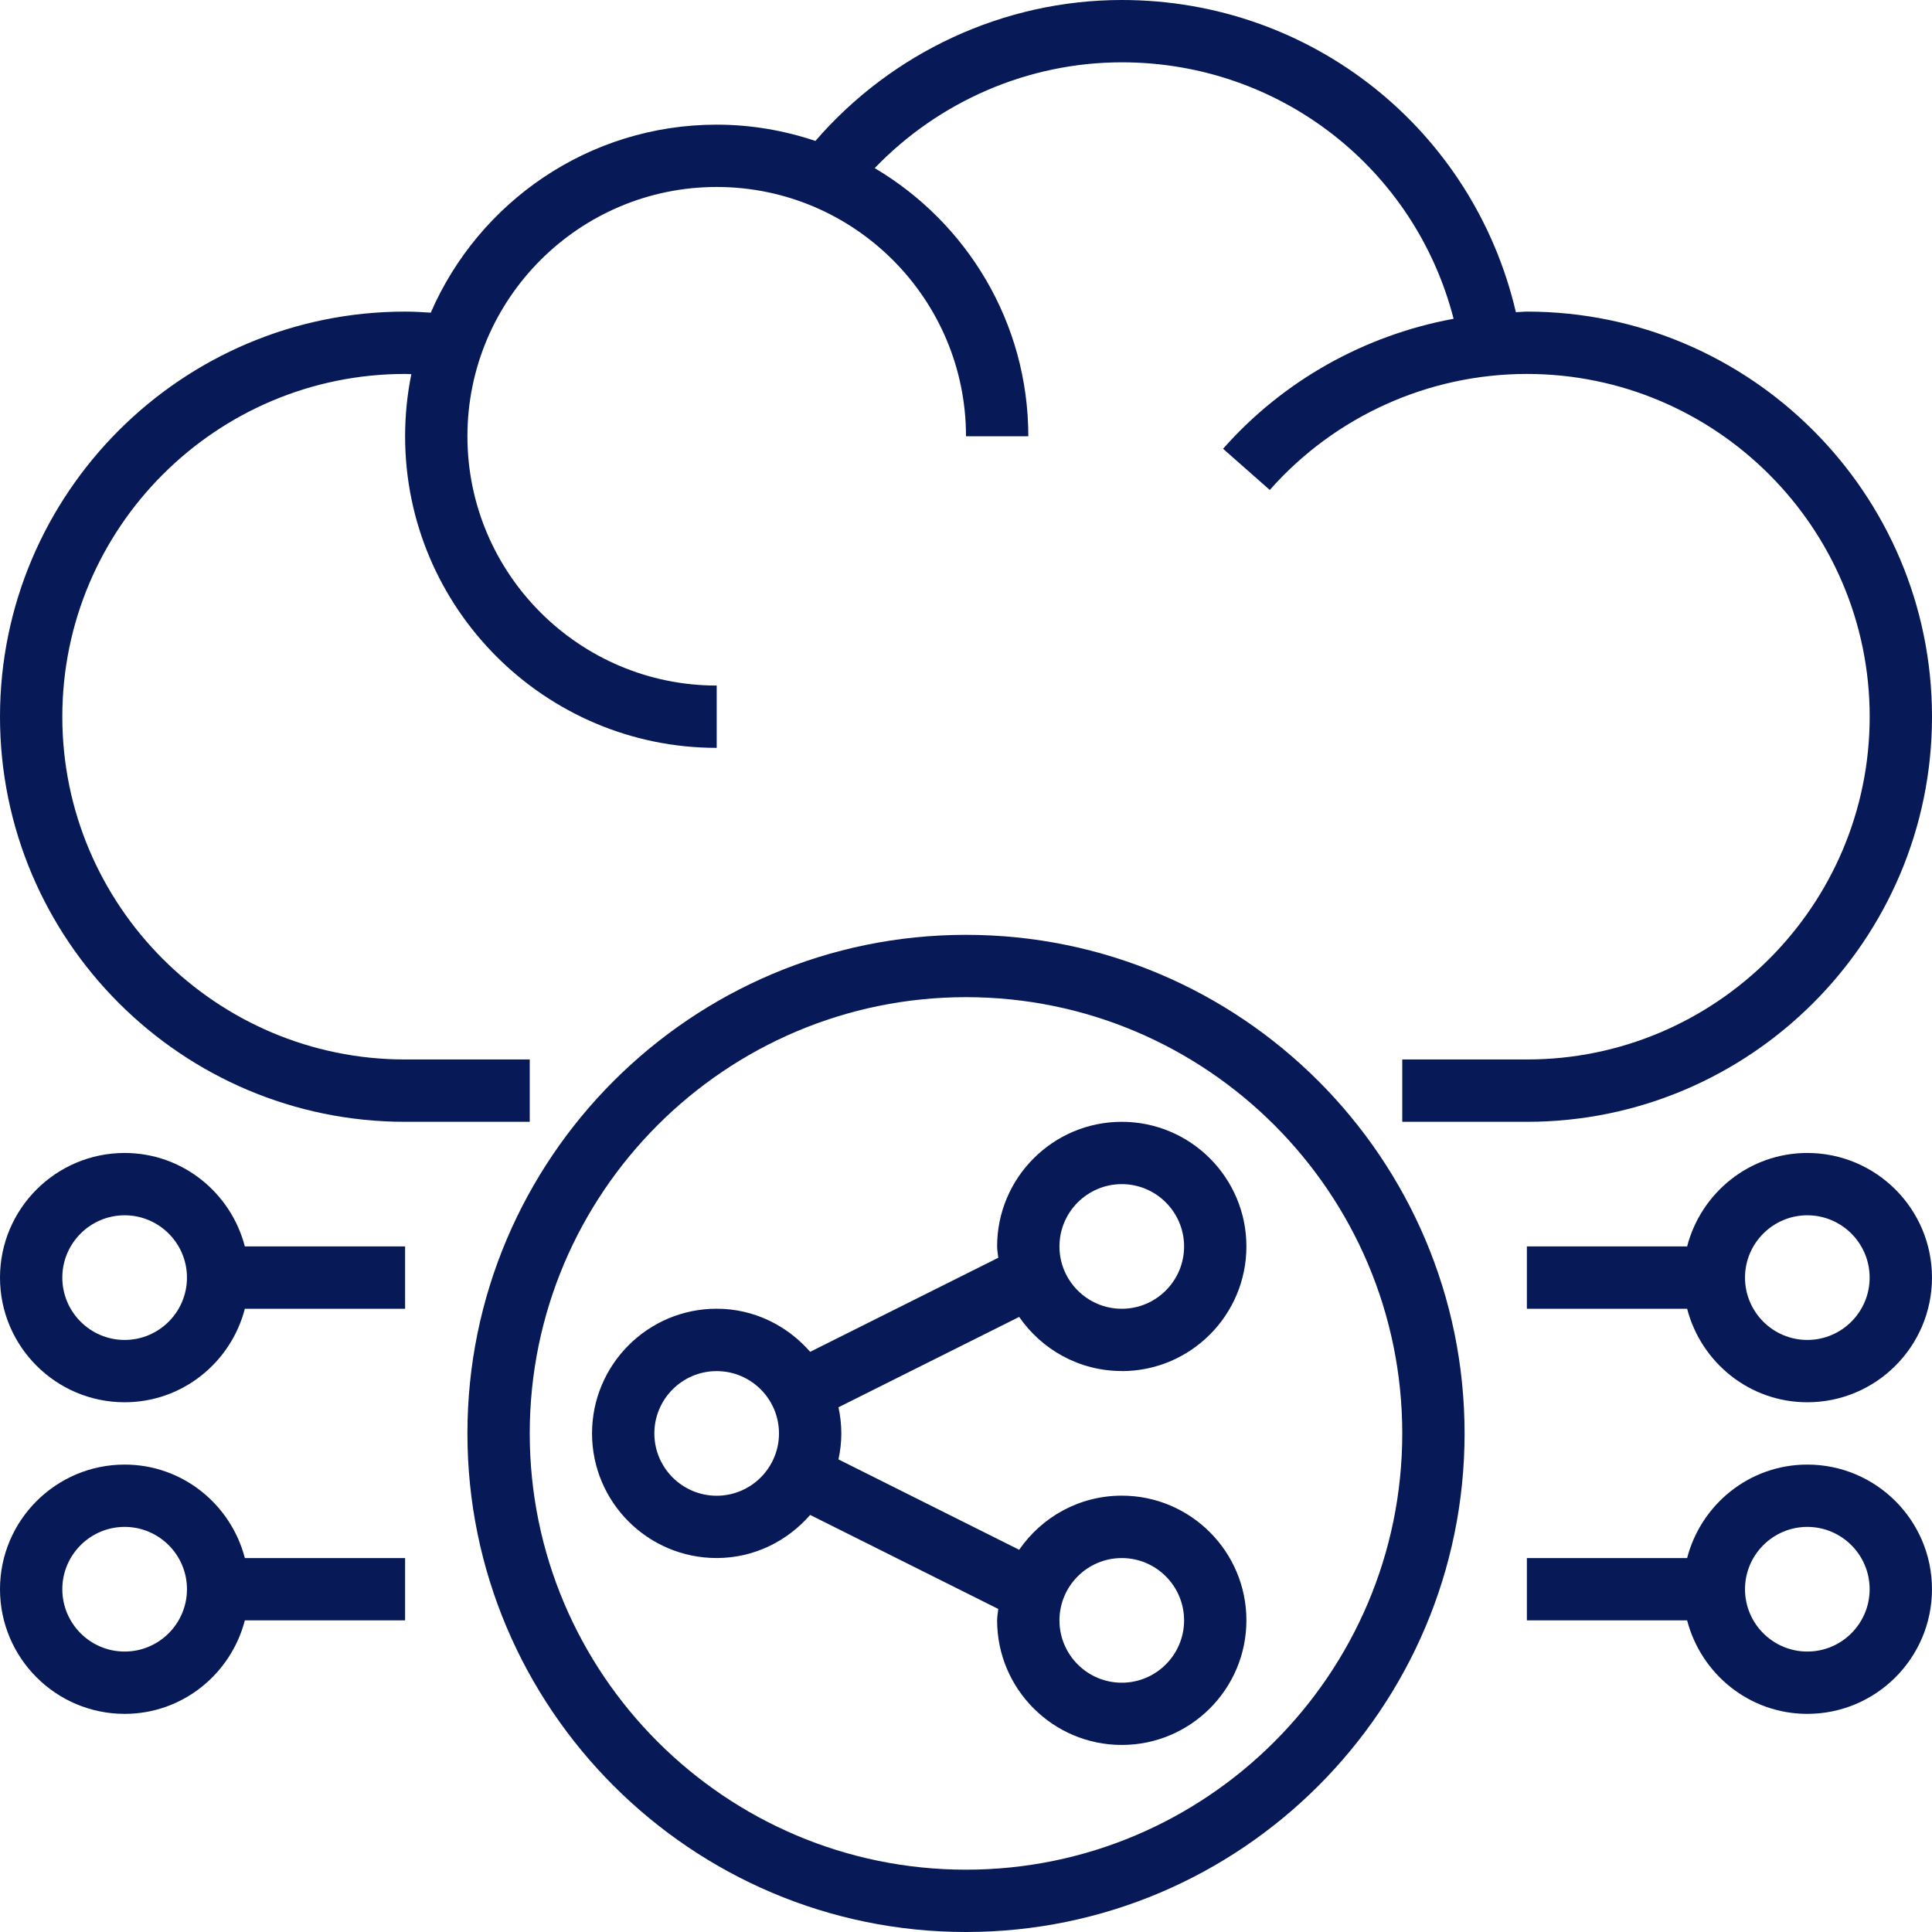
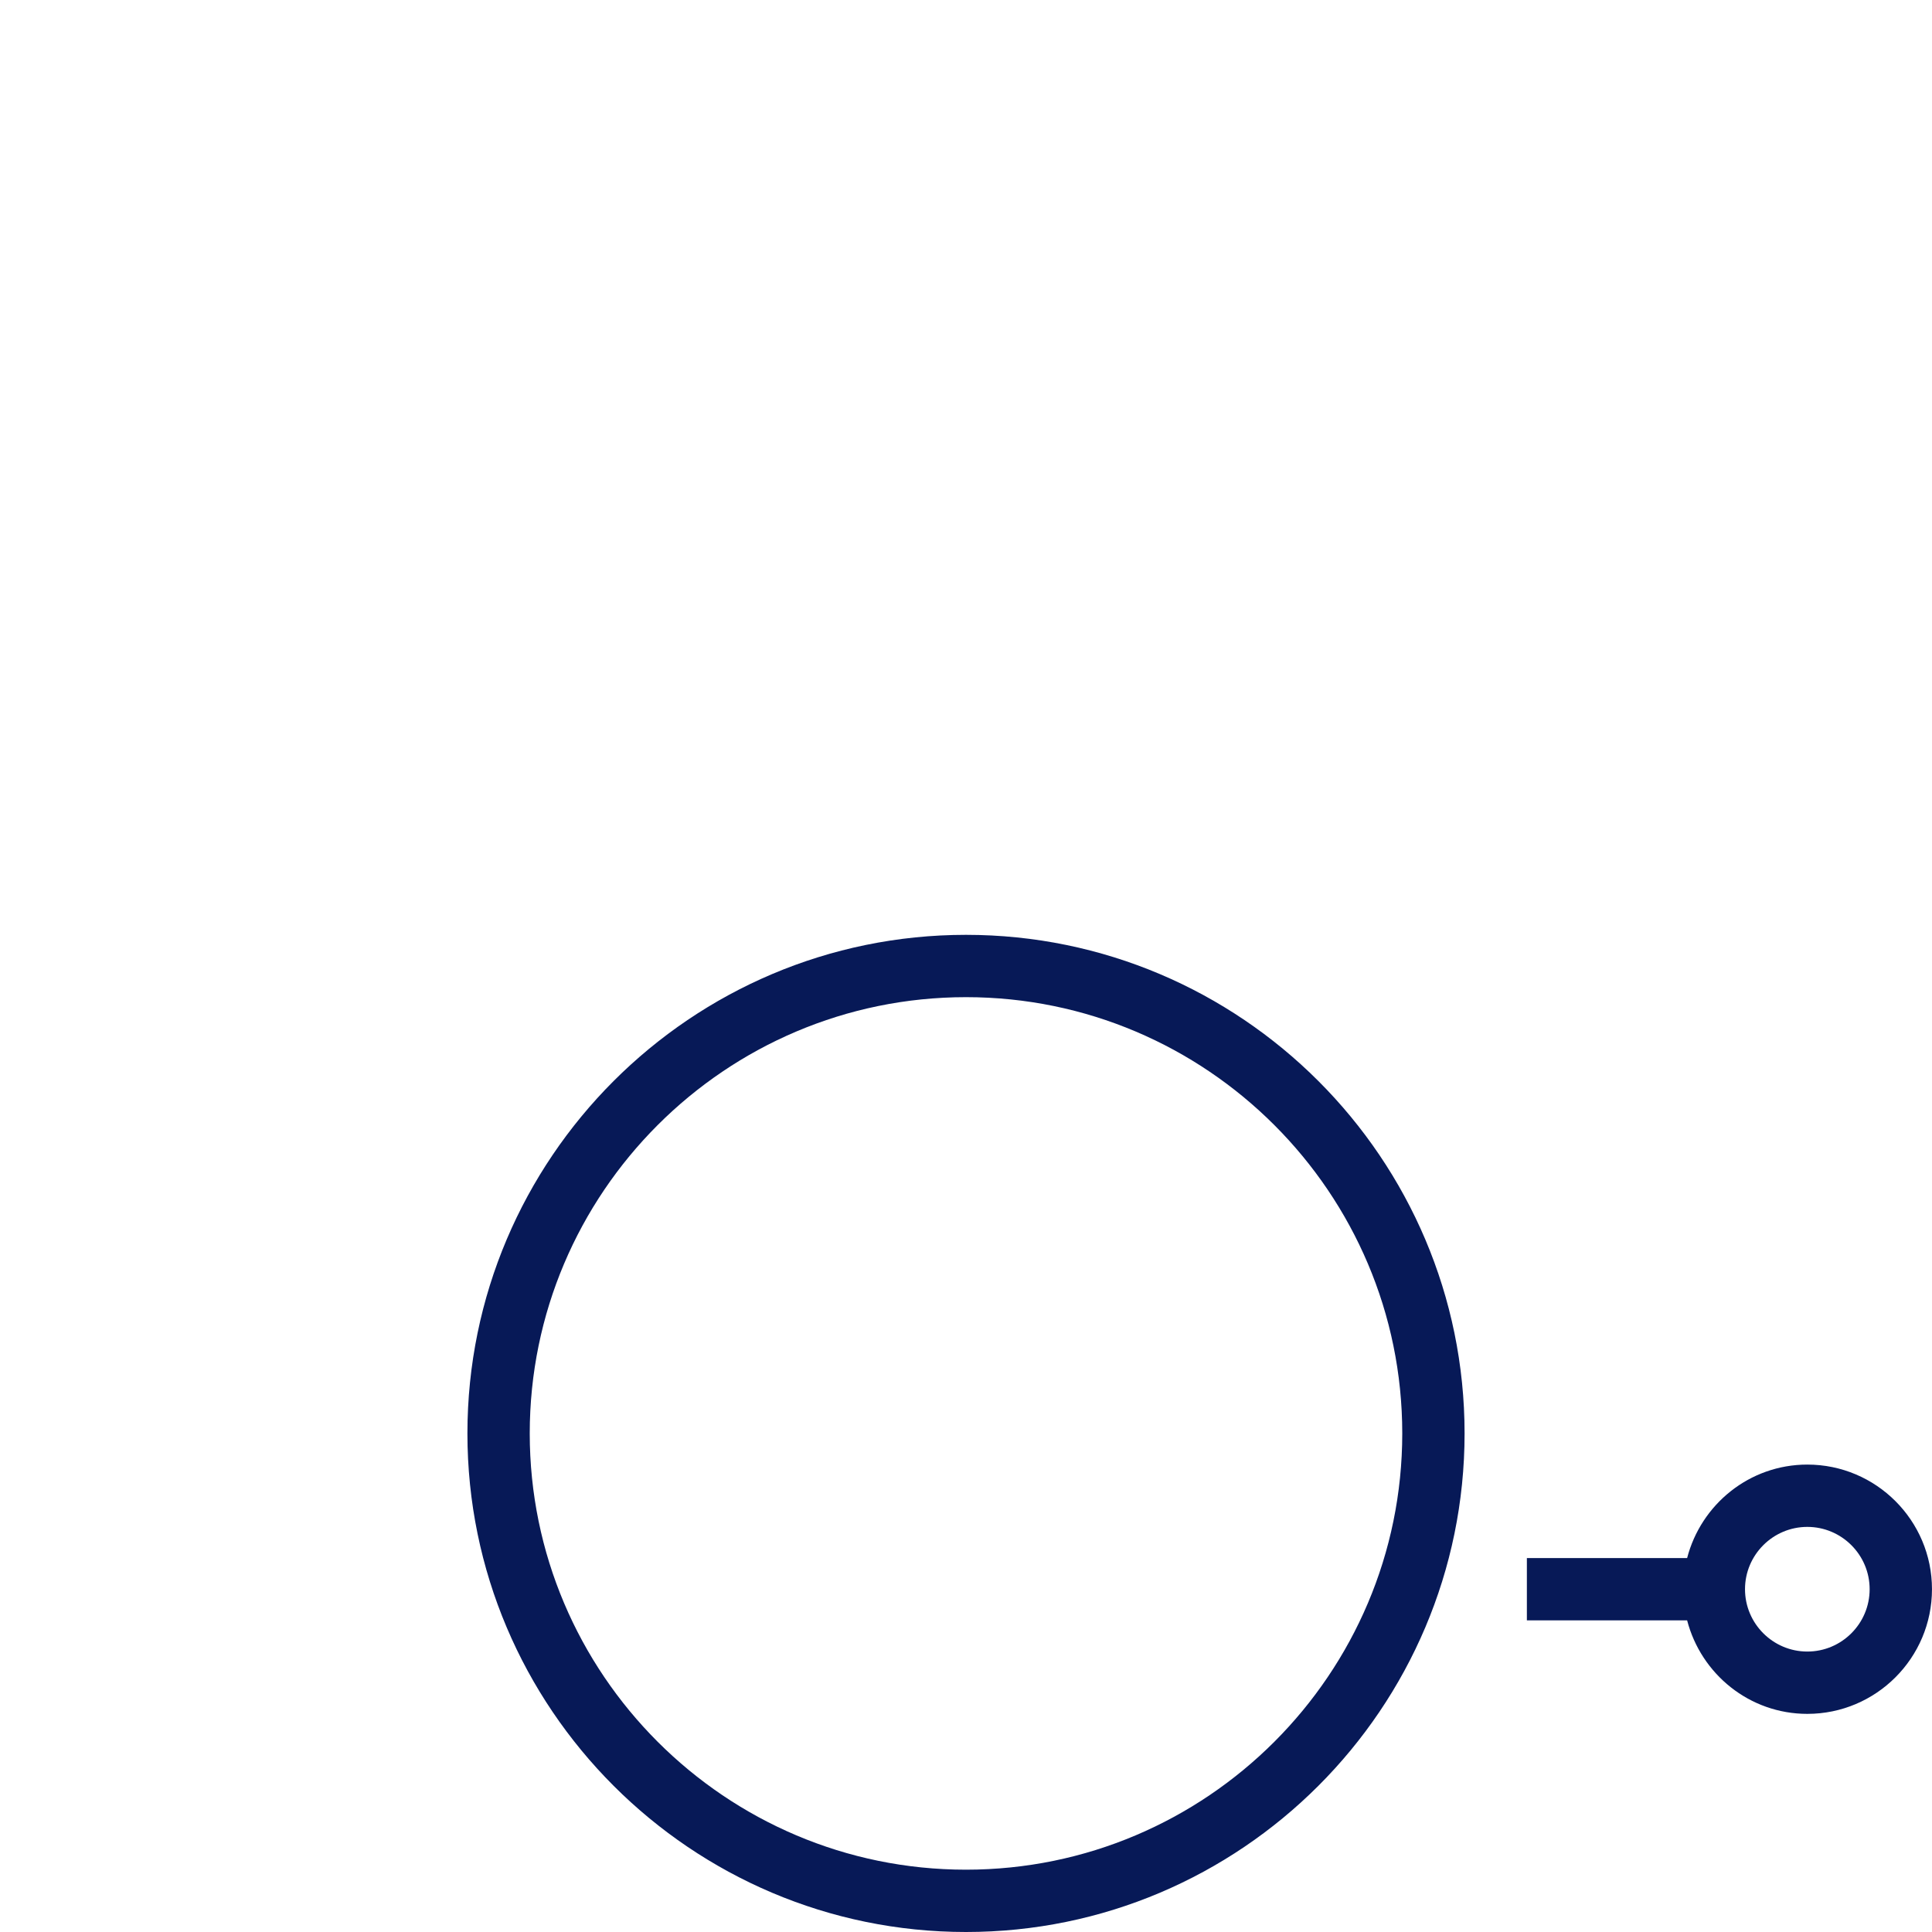
<svg xmlns="http://www.w3.org/2000/svg" width="94" height="94" viewBox="0 0 94 94" fill="none">
  <path d="M47 45.484C33.624 45.484 22.742 56.366 22.742 69.742C22.742 83.118 33.624 94 47 94C60.376 94 71.258 83.118 71.258 69.742C71.258 56.366 60.376 45.484 47 45.484ZM47 90.968C35.296 90.968 25.774 81.447 25.774 69.742C25.774 58.037 35.296 48.516 47 48.516C58.705 48.516 68.226 58.037 68.226 69.742C68.226 81.447 58.705 90.968 47 90.968Z" fill="#071957" />
-   <path d="M54.579 66.71C57.924 66.71 60.643 63.99 60.643 60.645C60.643 57.3 57.924 54.581 54.579 54.581C51.234 54.581 48.514 57.3 48.514 60.645C48.514 60.833 48.554 61.013 48.571 61.195L39.418 65.772C38.305 64.498 36.689 63.675 34.869 63.675C31.524 63.675 28.805 66.395 28.805 69.74C28.805 73.085 31.524 75.805 34.869 75.805C36.689 75.805 38.305 74.982 39.418 73.708L48.571 78.283C48.554 78.469 48.514 78.647 48.514 78.835C48.514 82.18 51.234 84.899 54.579 84.899C57.924 84.899 60.643 82.18 60.643 78.835C60.643 75.49 57.924 72.77 54.579 72.77C52.509 72.77 50.682 73.815 49.587 75.403L40.795 71.006C40.883 70.597 40.934 70.174 40.934 69.738C40.934 69.302 40.884 68.88 40.795 68.47L49.587 64.073C50.682 65.662 52.509 66.706 54.579 66.706V66.71ZM54.579 57.613C56.25 57.613 57.611 58.974 57.611 60.645C57.611 62.317 56.25 63.677 54.579 63.677C52.907 63.677 51.547 62.317 51.547 60.645C51.547 58.974 52.907 57.613 54.579 57.613ZM34.869 72.774C33.198 72.774 31.837 71.413 31.837 69.742C31.837 68.07 33.198 66.71 34.869 66.71C36.541 66.71 37.901 68.07 37.901 69.742C37.901 71.413 36.541 72.774 34.869 72.774ZM54.579 75.806C56.25 75.806 57.611 77.167 57.611 78.839C57.611 80.51 56.25 81.871 54.579 81.871C52.907 81.871 51.547 80.51 51.547 78.839C51.547 77.167 52.907 75.806 54.579 75.806Z" fill="#071957" />
-   <path d="M25.774 51.548H19.71C10.514 51.548 3.032 44.066 3.032 34.871C3.032 25.676 10.514 18.194 19.71 18.194C19.812 18.194 19.911 18.205 20.013 18.205C19.816 19.181 19.71 20.191 19.71 21.226C19.71 29.585 26.511 36.387 34.871 36.387V33.355C28.183 33.355 22.742 27.914 22.742 21.226C22.742 14.538 28.183 9.097 34.871 9.097C41.559 9.097 47 14.538 47 21.226H50.032C50.032 15.673 47.023 10.821 42.558 8.18C45.681 4.931 50.021 3.032 54.581 3.032C62.271 3.032 68.842 8.198 70.724 15.51C66.418 16.304 62.451 18.499 59.508 21.834L61.78 23.839C64.949 20.25 69.509 18.194 74.29 18.194C83.486 18.194 90.968 25.676 90.968 34.871C90.968 44.066 83.486 51.548 74.29 51.548H68.226V54.581H74.29C85.157 54.581 94 45.738 94 34.871C94 24.004 85.157 15.161 74.29 15.161C74.11 15.161 73.932 15.186 73.754 15.19C71.683 6.318 63.82 0 54.581 0C48.84 0 43.399 2.547 39.673 6.857C38.161 6.351 36.55 6.065 34.871 6.065C28.647 6.065 23.291 9.836 20.959 15.213C20.544 15.186 20.127 15.161 19.71 15.161C8.843 15.161 0 24.004 0 34.871C0 45.738 8.843 54.581 19.71 54.581H25.774V51.548Z" fill="#071957" />
-   <path d="M87.934 56.097C85.118 56.097 82.762 58.035 82.086 60.645H74.289V63.677H82.086C82.764 66.287 85.118 68.226 87.934 68.226C91.279 68.226 93.999 65.506 93.999 62.161C93.999 58.816 91.279 56.097 87.934 56.097ZM87.934 65.194C86.263 65.194 84.902 63.833 84.902 62.161C84.902 60.49 86.263 59.129 87.934 59.129C89.606 59.129 90.966 60.49 90.966 62.161C90.966 63.833 89.606 65.194 87.934 65.194Z" fill="#071957" />
  <path d="M87.934 71.258C85.118 71.258 82.762 73.197 82.086 75.806H74.289V78.838H82.086C82.764 81.448 85.118 83.387 87.934 83.387C91.279 83.387 93.999 80.667 93.999 77.322C93.999 73.977 91.279 71.258 87.934 71.258ZM87.934 80.355C86.263 80.355 84.902 78.994 84.902 77.322C84.902 75.651 86.263 74.29 87.934 74.29C89.606 74.29 90.966 75.651 90.966 77.322C90.966 78.994 89.606 80.355 87.934 80.355Z" fill="#071957" />
-   <path d="M6.065 56.097C2.72 56.097 0 58.816 0 62.161C0 65.506 2.72 68.226 6.065 68.226C8.881 68.226 11.236 66.287 11.913 63.677H19.71V60.645H11.913C11.235 58.036 8.881 56.097 6.065 56.097ZM6.065 65.194C4.393 65.194 3.032 63.833 3.032 62.161C3.032 60.49 4.393 59.129 6.065 59.129C7.736 59.129 9.097 60.49 9.097 62.161C9.097 63.833 7.736 65.194 6.065 65.194Z" fill="#071957" />
-   <path d="M6.065 71.258C2.72 71.258 0 73.977 0 77.322C0 80.667 2.72 83.387 6.065 83.387C8.881 83.387 11.236 81.448 11.913 78.838H19.71V75.806H11.913C11.235 73.197 8.881 71.258 6.065 71.258ZM6.065 80.355C4.393 80.355 3.032 78.994 3.032 77.322C3.032 75.651 4.393 74.29 6.065 74.29C7.736 74.29 9.097 75.651 9.097 77.322C9.097 78.994 7.736 80.355 6.065 80.355Z" fill="#071957" />
</svg>